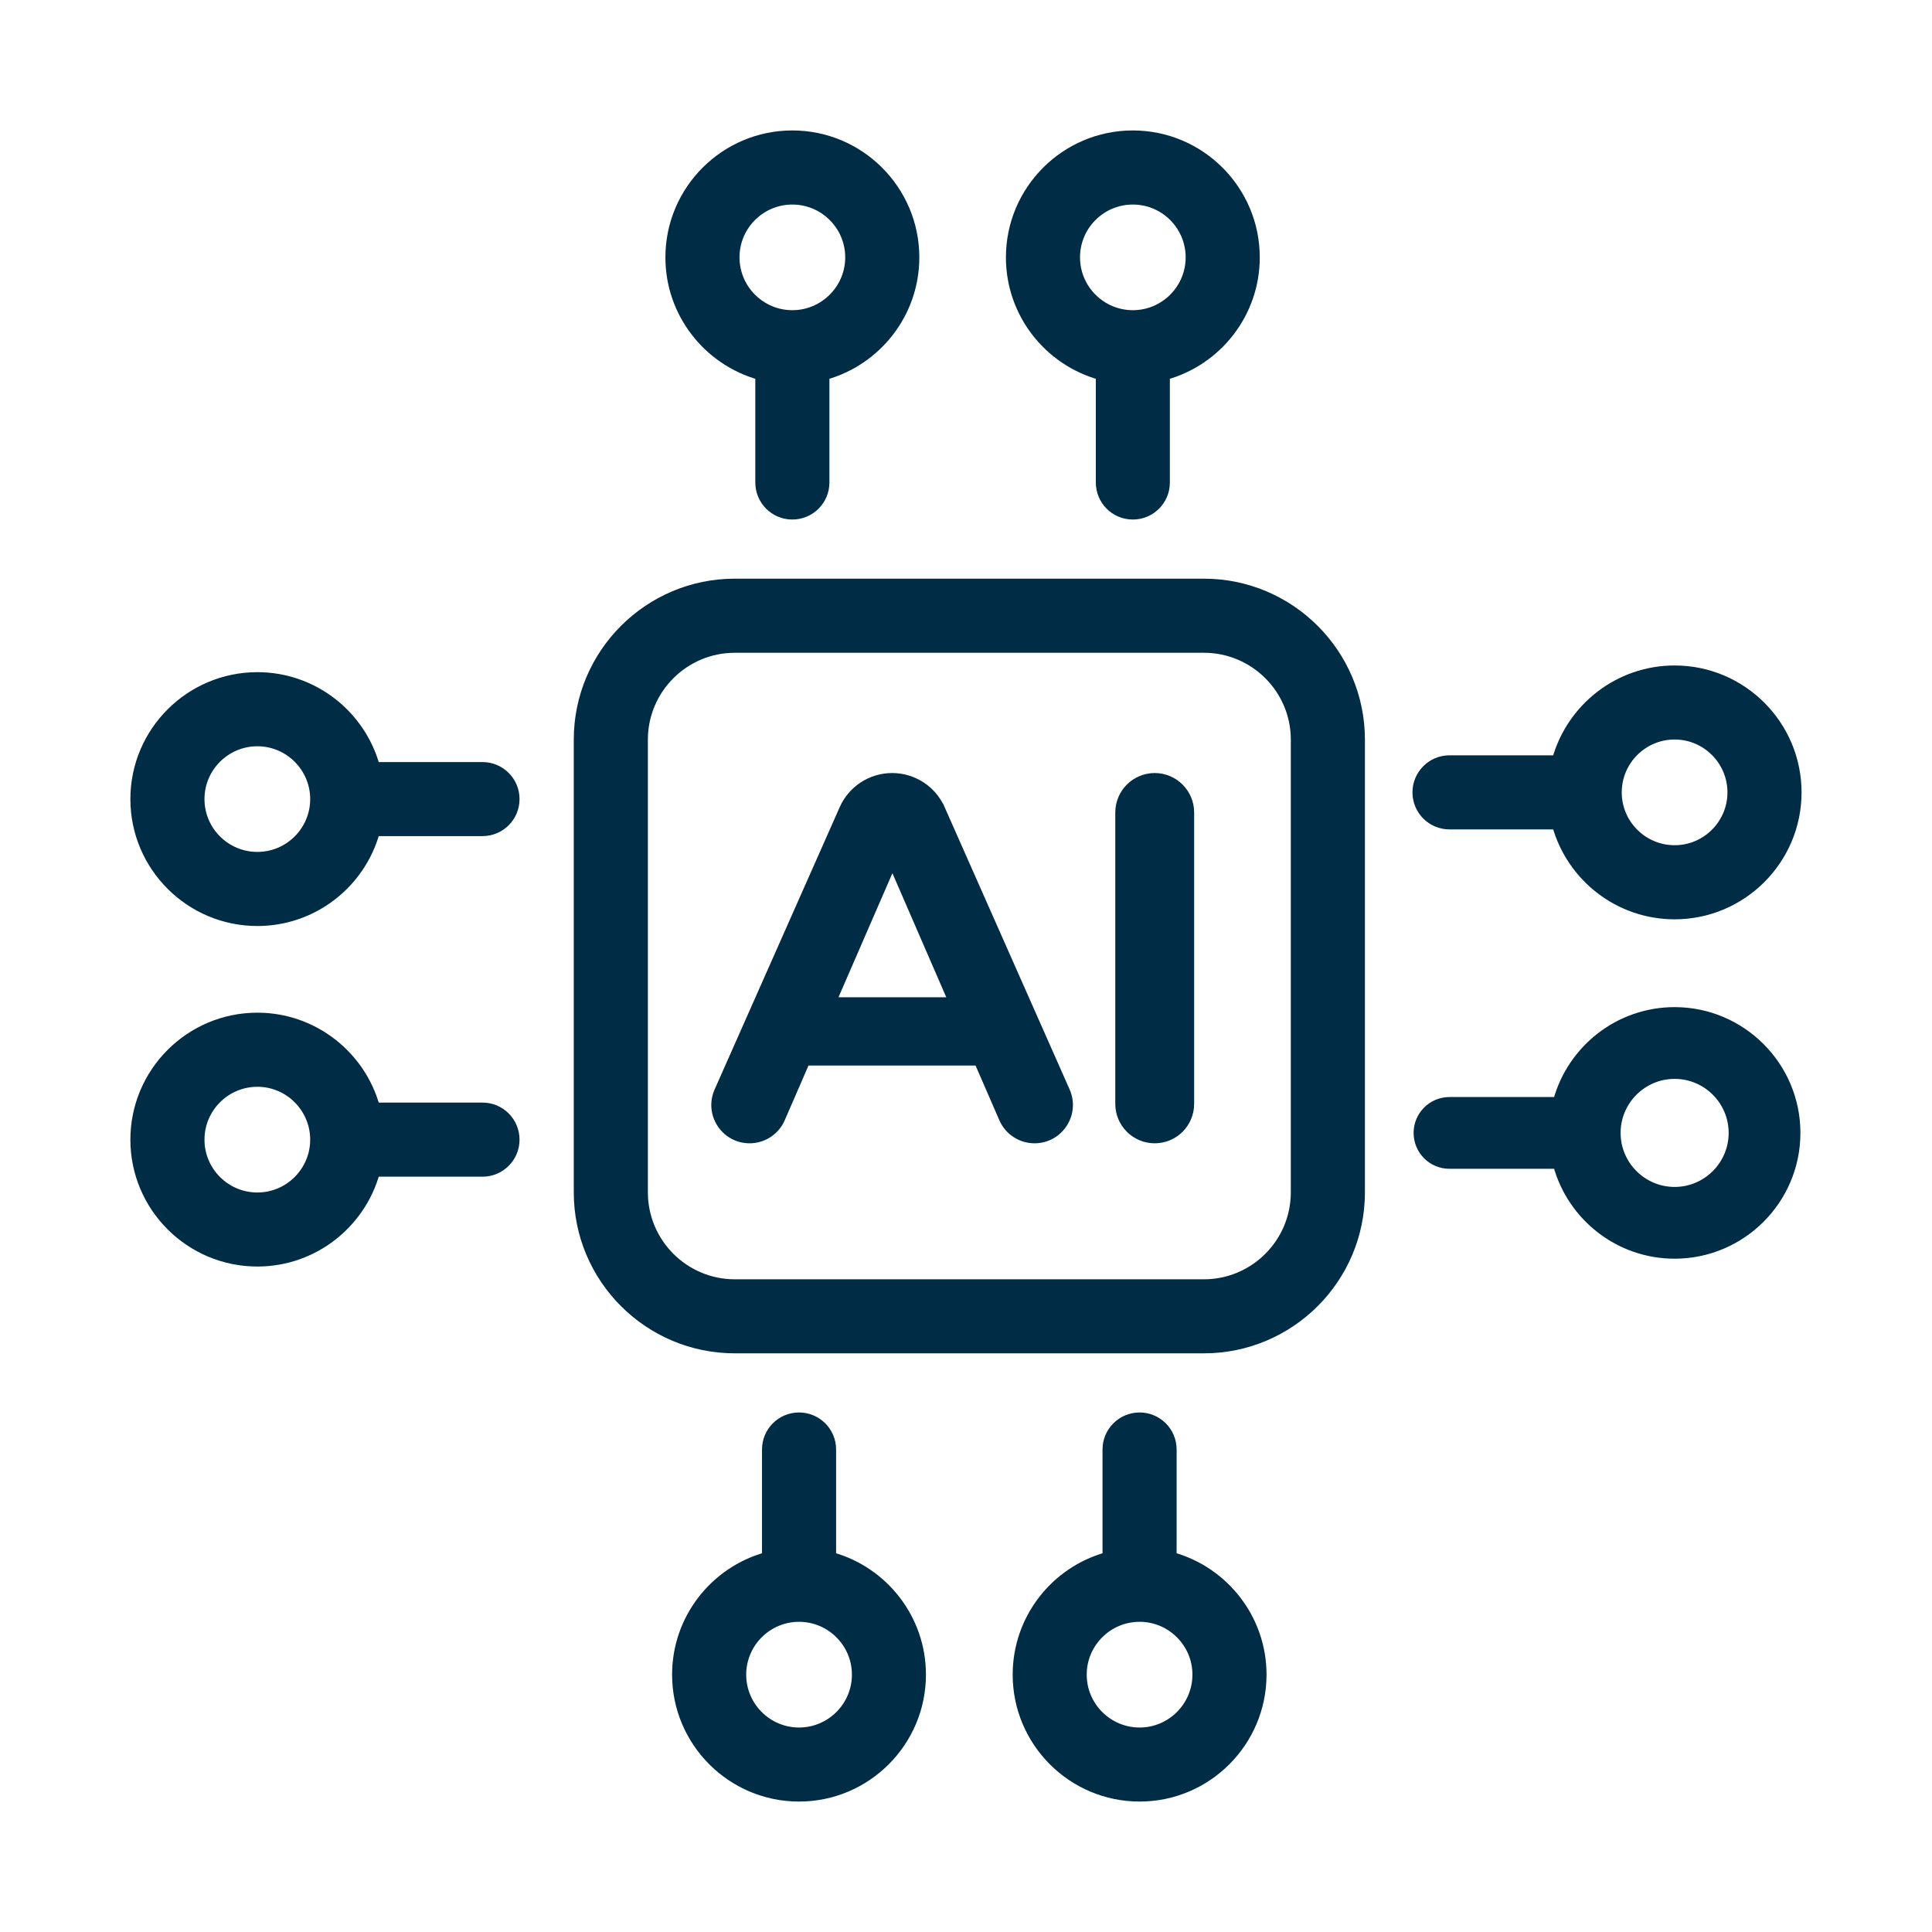
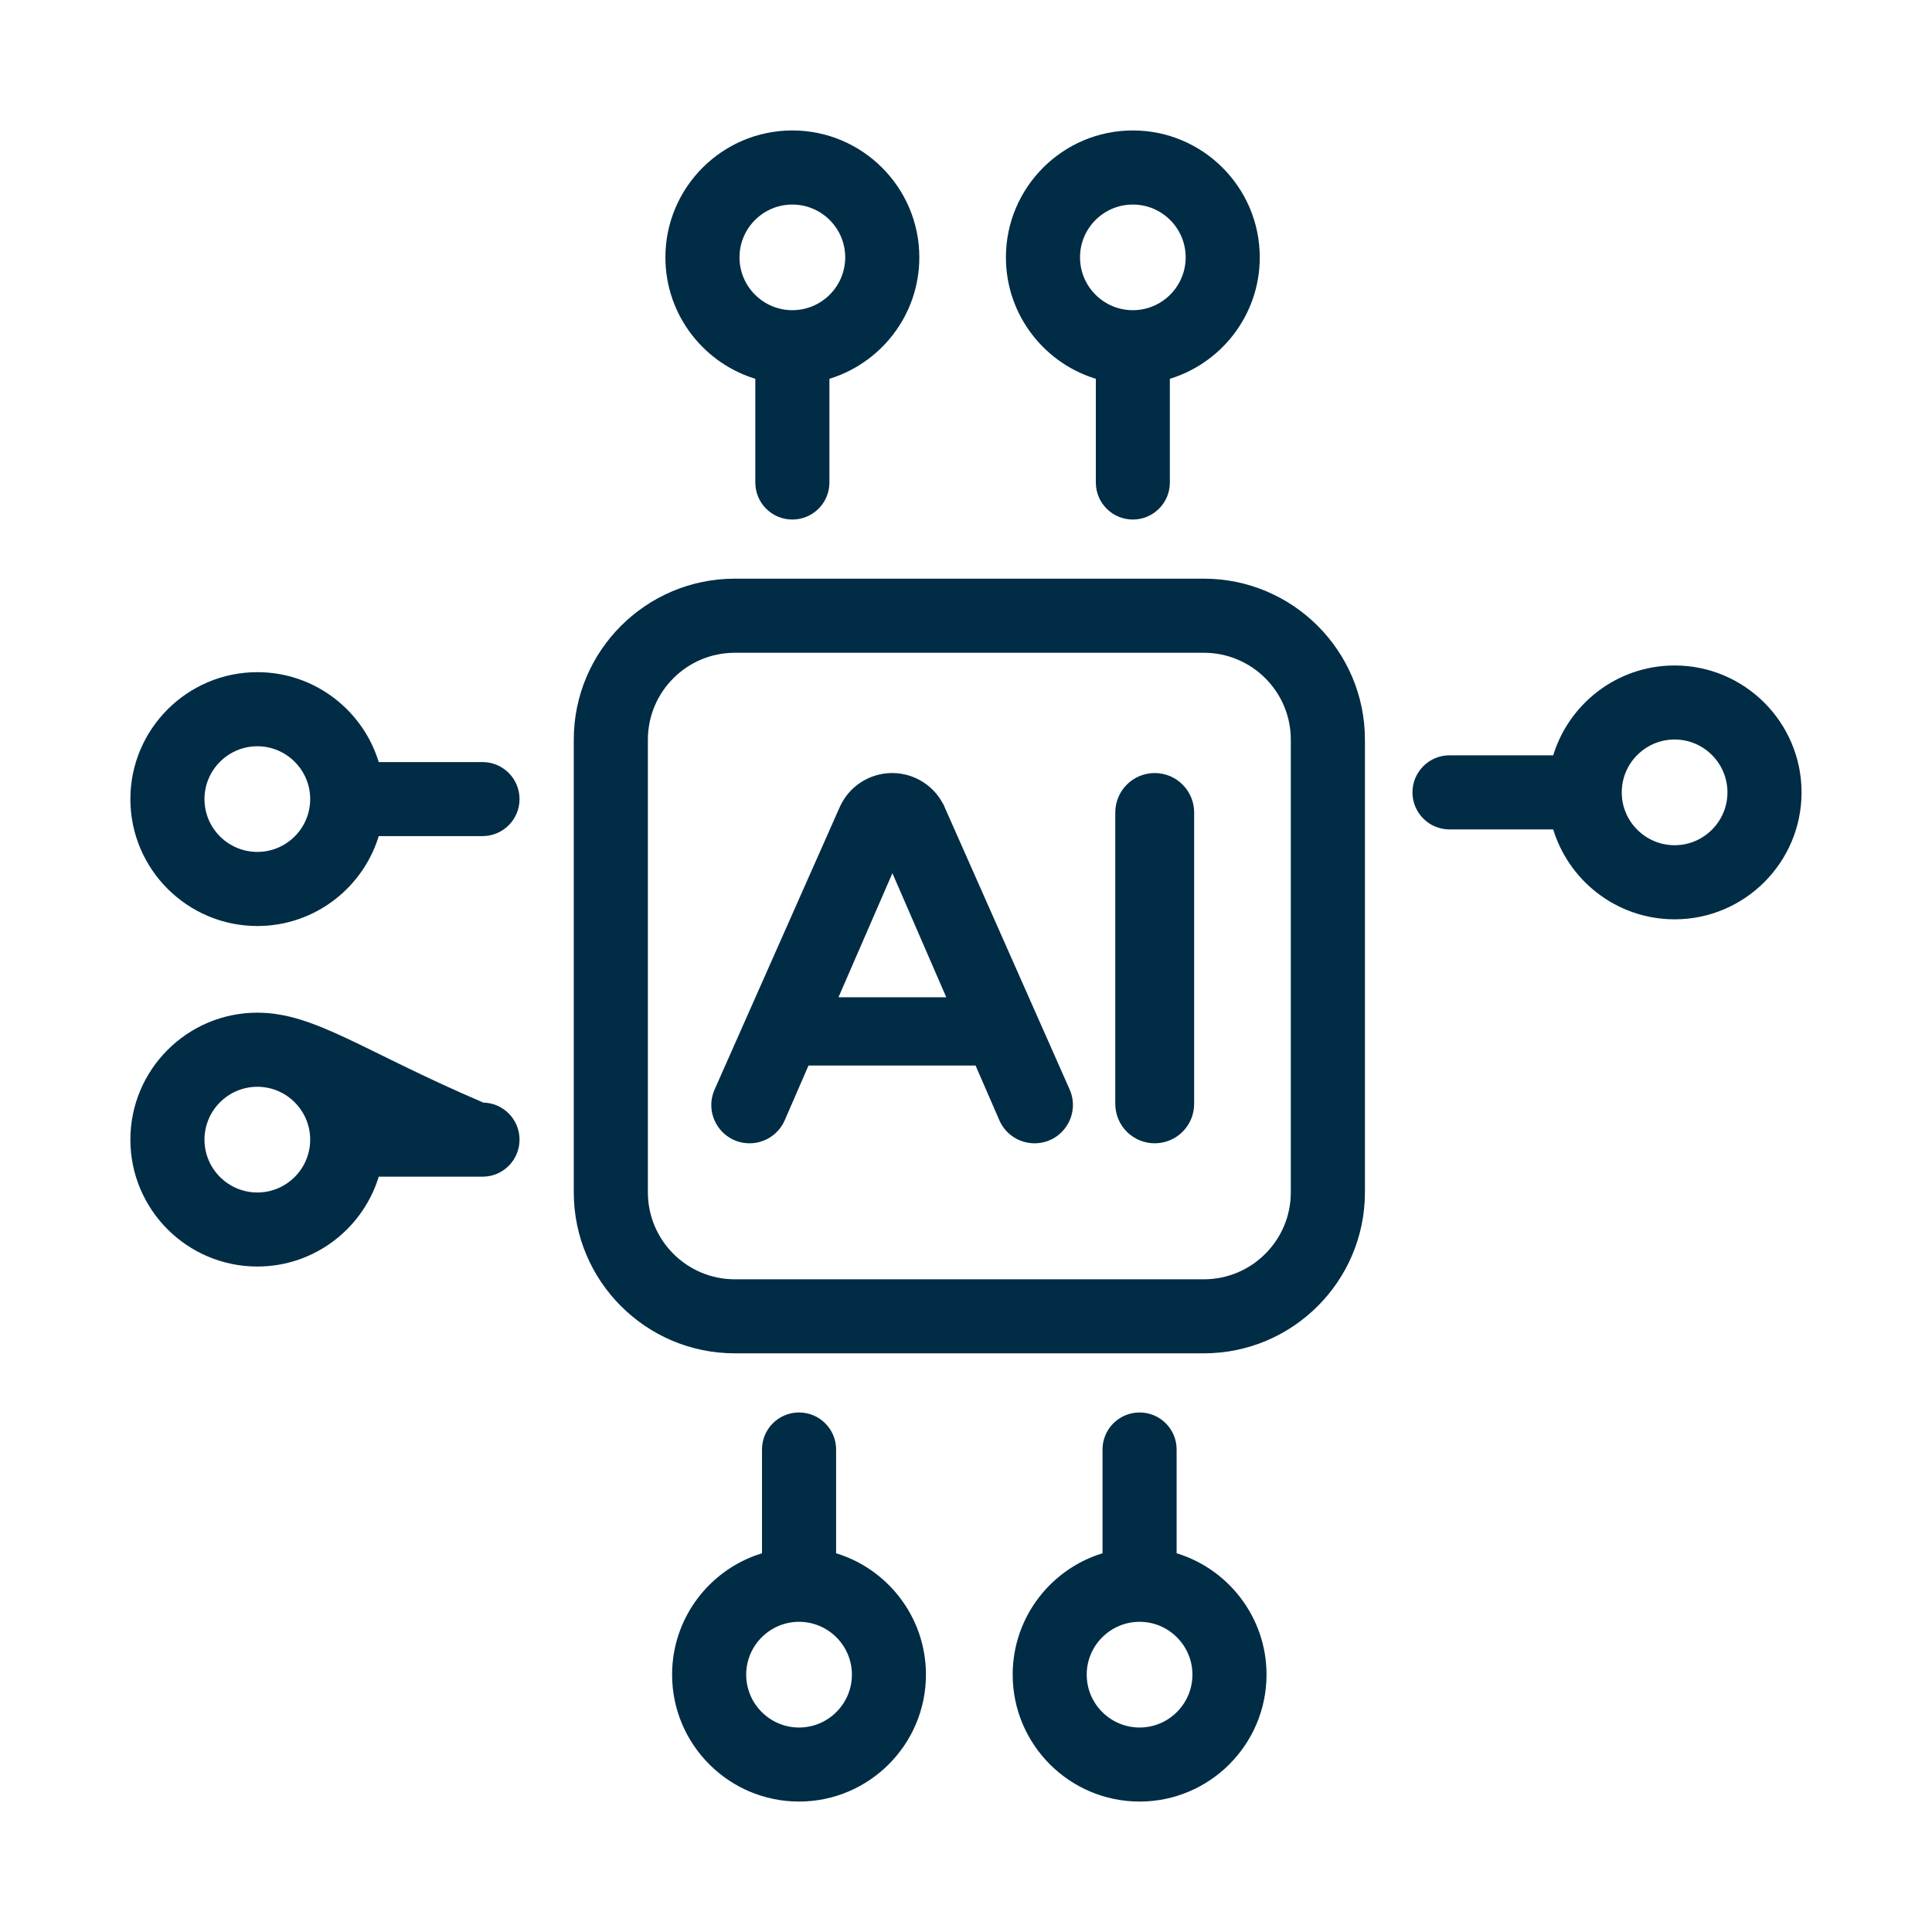
<svg xmlns="http://www.w3.org/2000/svg" width="28" height="28" viewBox="0 0 28 28" fill="none">
  <path d="M17.448 8.445H10.649C9.395 8.445 8.374 9.465 8.374 10.72V17.28C8.374 18.535 9.395 19.555 10.649 19.555H17.448C18.702 19.555 19.723 18.535 19.723 17.28V10.72C19.723 9.465 18.702 8.445 17.448 8.445ZM18.766 17.28C18.766 18.007 18.175 18.599 17.448 18.599H10.649C9.922 18.599 9.331 18.007 9.331 17.28V10.72C9.331 9.993 9.922 9.402 10.649 9.402H17.448C18.175 9.402 18.766 9.993 18.766 10.72V17.28Z" fill="#002C45" stroke="#002C45" stroke-width="0.117" />
  <path d="M9.702 3.73C9.702 4.547 10.255 5.236 11.005 5.446V6.993C11.005 7.257 11.219 7.471 11.483 7.471C11.748 7.471 11.962 7.257 11.962 6.993V5.446C12.712 5.236 13.265 4.547 13.265 3.73C13.265 2.748 12.466 1.949 11.483 1.949C10.501 1.949 9.702 2.748 9.702 3.73ZM11.483 2.906C11.938 2.906 12.308 3.275 12.308 3.73C12.308 4.184 11.938 4.554 11.483 4.554C11.029 4.554 10.659 4.184 10.659 3.73C10.659 3.275 11.029 2.906 11.483 2.906Z" fill="#002C45" stroke="#002C45" stroke-width="0.117" />
  <path d="M14.637 3.73C14.637 4.547 15.189 5.236 15.94 5.446V6.993C15.94 7.257 16.154 7.471 16.418 7.471C16.682 7.471 16.896 7.257 16.896 6.993V5.446C17.647 5.236 18.199 4.547 18.199 3.73C18.199 2.748 17.4 1.949 16.418 1.949C15.436 1.949 14.637 2.748 14.637 3.73ZM16.418 2.906C16.873 2.906 17.242 3.275 17.242 3.73C17.242 4.184 16.873 4.554 16.418 4.554C15.963 4.554 15.594 4.184 15.594 3.73C15.594 3.275 15.963 2.906 16.418 2.906Z" fill="#002C45" stroke="#002C45" stroke-width="0.117" />
  <path d="M18.297 24.27C18.297 23.454 17.744 22.764 16.994 22.555V21.007C16.994 20.743 16.78 20.529 16.516 20.529C16.252 20.529 16.037 20.743 16.037 21.007V22.555C15.287 22.764 14.735 23.454 14.735 24.27C14.735 25.252 15.534 26.051 16.516 26.051C17.498 26.051 18.297 25.252 18.297 24.27ZM16.516 25.095C16.061 25.095 15.691 24.725 15.691 24.27C15.691 23.816 16.061 23.446 16.516 23.446C16.97 23.446 17.34 23.816 17.34 24.27C17.34 24.725 16.97 25.095 16.516 25.095Z" fill="#002C45" stroke="#002C45" stroke-width="0.117" />
  <path d="M13.361 24.27C13.361 23.454 12.809 22.764 12.059 22.555V21.007C12.059 20.743 11.844 20.529 11.58 20.529C11.316 20.529 11.102 20.743 11.102 21.007V22.555C10.351 22.764 9.799 23.454 9.799 24.27C9.799 25.252 10.598 26.051 11.58 26.051C12.562 26.051 13.361 25.252 13.361 24.27ZM11.58 25.095C11.126 25.095 10.756 24.725 10.756 24.27C10.756 23.816 11.126 23.446 11.58 23.446C12.035 23.446 12.405 23.816 12.405 24.27C12.405 24.725 12.035 25.095 11.58 25.095Z" fill="#002C45" stroke="#002C45" stroke-width="0.117" />
  <path d="M21.007 11.962H22.554C22.764 12.713 23.453 13.265 24.27 13.265C25.252 13.265 26.051 12.466 26.051 11.484C26.051 10.502 25.252 9.703 24.27 9.703C23.453 9.703 22.764 10.255 22.554 11.005H21.007C20.743 11.005 20.529 11.22 20.529 11.484C20.529 11.748 20.743 11.962 21.007 11.962ZM24.27 10.659C24.724 10.659 25.094 11.029 25.094 11.484C25.094 11.938 24.724 12.308 24.27 12.308C23.815 12.308 23.445 11.938 23.445 11.484C23.445 11.029 23.815 10.659 24.27 10.659Z" fill="#002C45" stroke="#002C45" stroke-width="0.117" />
-   <path d="M24.27 14.646C23.455 14.646 22.767 15.199 22.561 15.949H21.007C20.747 15.949 20.537 16.16 20.537 16.419C20.537 16.679 20.747 16.889 21.007 16.889H22.561C22.767 17.639 23.455 18.192 24.27 18.192C25.247 18.192 26.043 17.397 26.043 16.419C26.043 15.442 25.247 14.646 24.27 14.646ZM24.27 17.252C23.811 17.252 23.437 16.878 23.437 16.419C23.437 15.96 23.811 15.586 24.27 15.586C24.729 15.586 25.103 15.96 25.103 16.419C25.103 16.878 24.729 17.252 24.27 17.252Z" fill="#002C45" stroke="#002C45" stroke-width="0.1" />
-   <path d="M6.993 16.038H5.445C5.236 15.288 4.546 14.735 3.73 14.735C2.747 14.735 1.948 15.534 1.948 16.517C1.948 17.499 2.747 18.297 3.73 18.297C4.546 18.297 5.236 17.745 5.445 16.995H6.993C7.257 16.995 7.471 16.781 7.471 16.517C7.471 16.252 7.257 16.038 6.993 16.038ZM3.73 17.341C3.275 17.341 2.905 16.971 2.905 16.517C2.905 16.062 3.275 15.692 3.73 15.692C4.184 15.692 4.554 16.062 4.554 16.517C4.554 16.971 4.184 17.341 3.73 17.341Z" fill="#002C45" stroke="#002C45" stroke-width="0.117" />
+   <path d="M6.993 16.038C5.236 15.288 4.546 14.735 3.73 14.735C2.747 14.735 1.948 15.534 1.948 16.517C1.948 17.499 2.747 18.297 3.73 18.297C4.546 18.297 5.236 17.745 5.445 16.995H6.993C7.257 16.995 7.471 16.781 7.471 16.517C7.471 16.252 7.257 16.038 6.993 16.038ZM3.73 17.341C3.275 17.341 2.905 16.971 2.905 16.517C2.905 16.062 3.275 15.692 3.73 15.692C4.184 15.692 4.554 16.062 4.554 16.517C4.554 16.971 4.184 17.341 3.73 17.341Z" fill="#002C45" stroke="#002C45" stroke-width="0.117" />
  <path d="M6.993 11.103H5.445C5.236 10.352 4.546 9.8 3.73 9.8C2.747 9.8 1.948 10.599 1.948 11.581C1.948 12.563 2.747 13.362 3.73 13.362C4.546 13.362 5.236 12.81 5.445 12.059H6.993C7.257 12.059 7.471 11.845 7.471 11.581C7.471 11.317 7.257 11.103 6.993 11.103ZM3.73 12.405C3.275 12.405 2.905 12.036 2.905 11.581C2.905 11.127 3.275 10.757 3.73 10.757C4.184 10.757 4.554 11.127 4.554 11.581C4.554 12.036 4.184 12.405 3.73 12.405Z" fill="#002C45" stroke="#002C45" stroke-width="0.117" />
  <path d="M12.223 11.722L12.223 11.722L10.41 15.814L10.41 15.815C10.265 16.142 10.505 16.511 10.864 16.511C11.061 16.511 11.24 16.394 11.319 16.213L11.663 15.421C11.673 15.398 11.695 15.384 11.72 15.384H14.136C14.161 15.384 14.183 15.398 14.193 15.421L14.537 16.212C14.616 16.394 14.795 16.511 14.993 16.511C15.353 16.511 15.594 16.141 15.448 15.812L13.637 11.722L13.583 11.746L13.637 11.722C13.513 11.442 13.236 11.262 12.93 11.262C12.624 11.262 12.347 11.442 12.223 11.722ZM12.877 12.638L12.877 12.638C12.898 12.589 12.968 12.589 12.99 12.638L13.043 12.615L12.99 12.638L13.766 14.426C13.784 14.466 13.754 14.512 13.71 14.512H12.157C12.113 14.512 12.083 14.466 12.1 14.426L12.877 12.638Z" fill="#002C45" stroke="#002C45" stroke-width="0.117" />
  <path d="M17.248 11.775V11.775C17.248 11.492 17.018 11.262 16.735 11.262C16.452 11.262 16.222 11.492 16.222 11.775V15.998C16.222 16.282 16.452 16.511 16.735 16.511C17.018 16.511 17.248 16.282 17.248 15.998V11.775Z" fill="#002C45" stroke="#002C45" stroke-width="0.117" />
</svg>